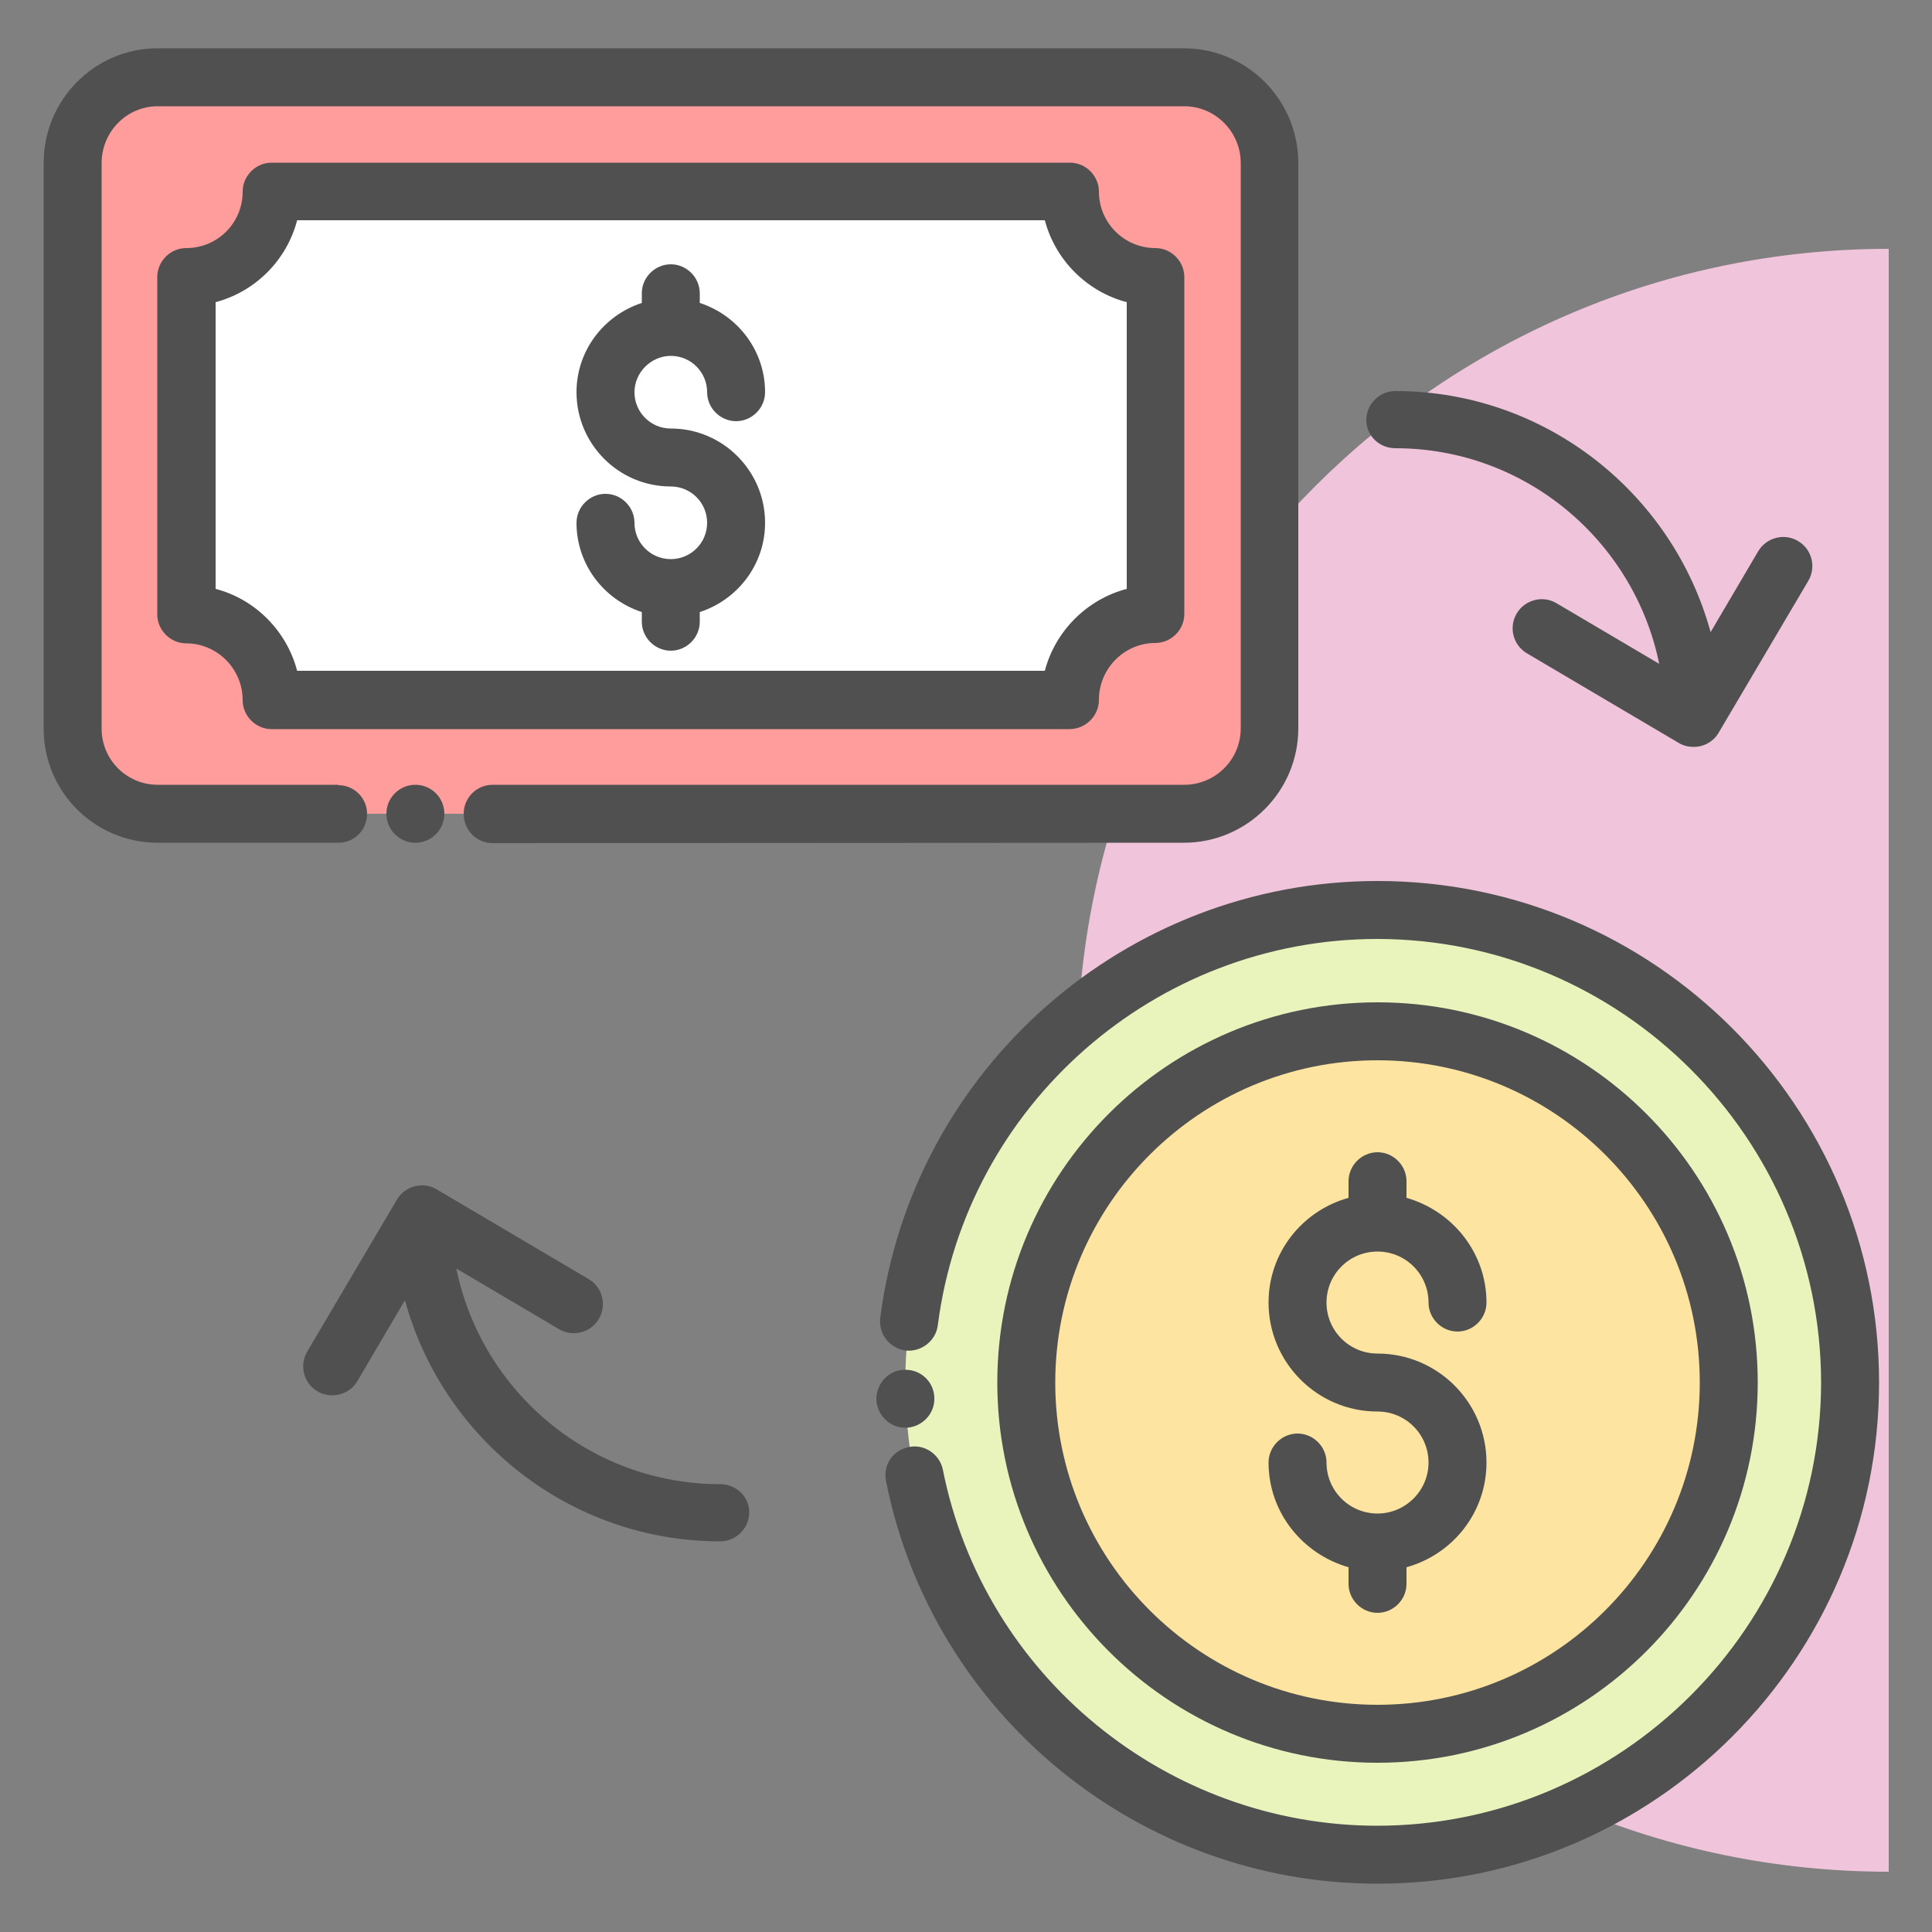
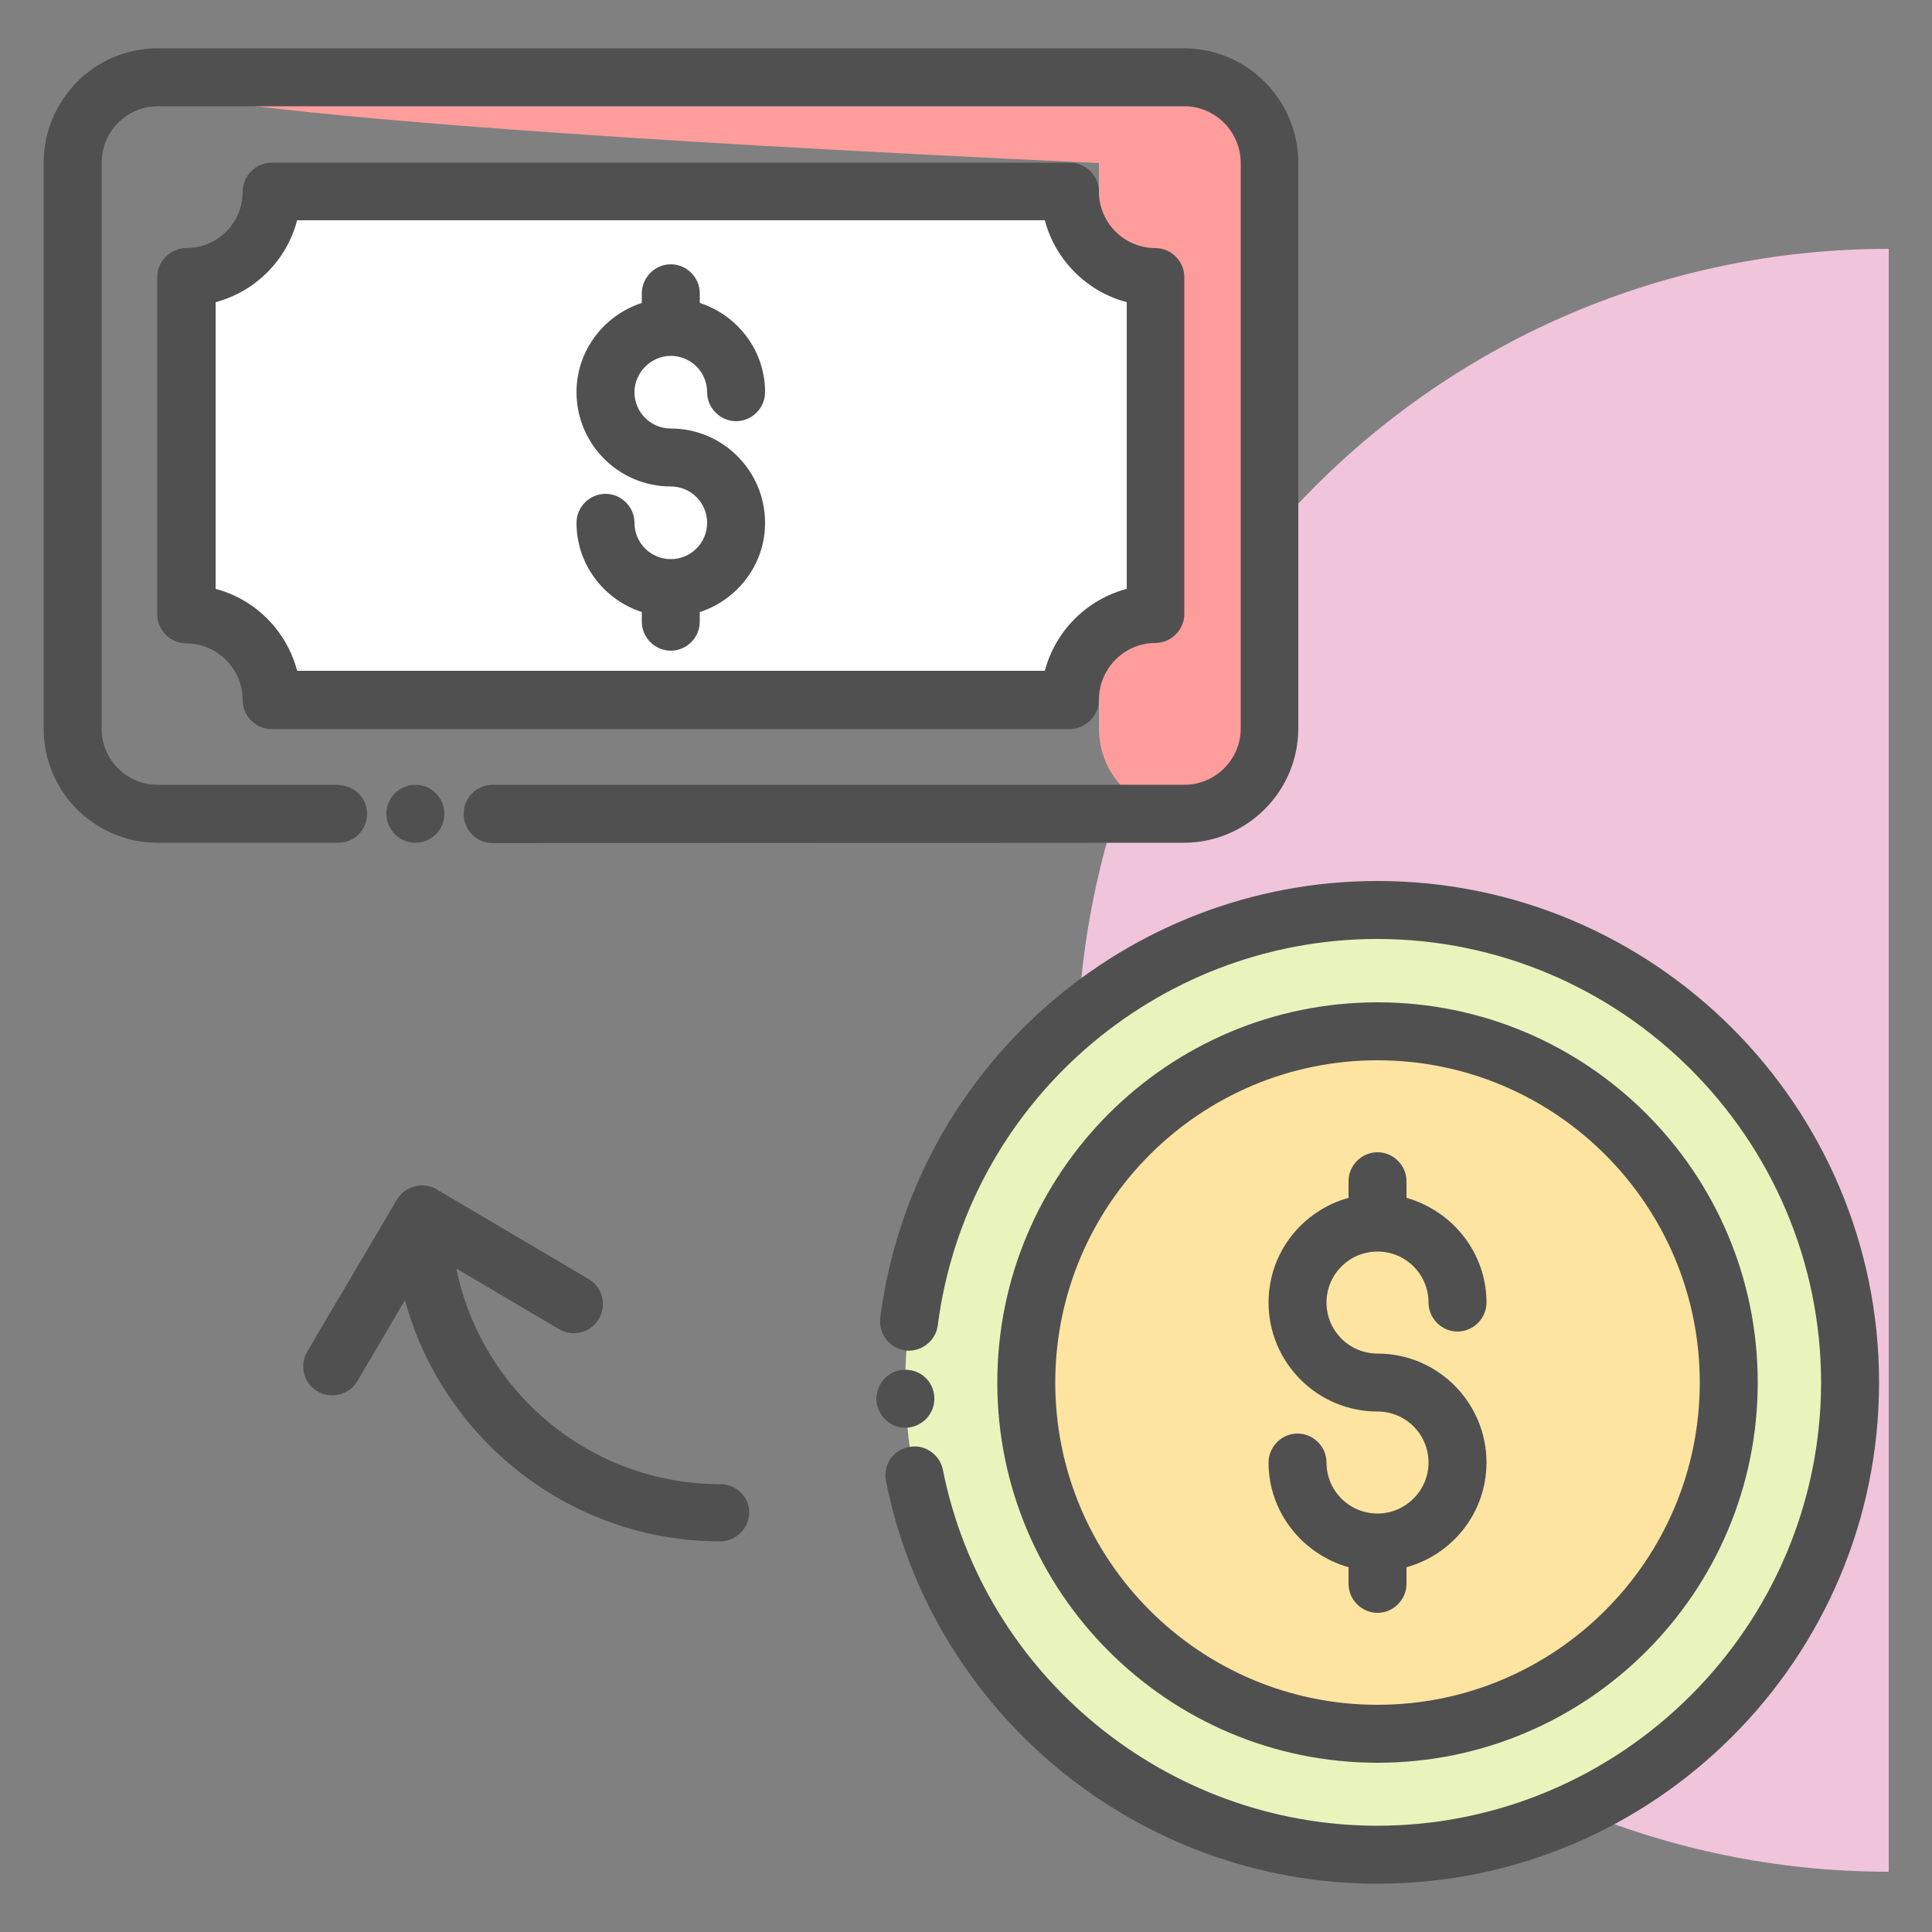
<svg xmlns="http://www.w3.org/2000/svg" id="Layer_1" style="enable-background:new 0 0 50 50;" version="1.1" viewBox="0 0 50 50" xml:space="preserve">
  <rect x="0" y="0" width="50" height="50" fill="#808080" stroke="none" />
  <style type="text/css">
	.st0{fill:#F0C4DB;}
	.st1{fill:#FF9D9C;}
	.st2{fill:#9BEAF9;}
	.st3{fill:#E9F4BC;}
	.st4{fill:#505050;}
	.st5{fill:#FEBECC;}
	.st6{fill:#FFFFFF;}
	.st7{fill:#FDE4A1;}
	.st8{fill:#FEE7B5;}
	.st9{fill:#CDF6FC;}
	.st10{fill:#F2C6DD;}
	.st11{opacity:0.1;}
</style>
  <g>
    <path class="st0" d="M27.88,27.44c0,11.6,9.4,21,21,21v-42C37.28,6.44,27.88,15.84,27.88,27.44z" />
    <g>
      <g>
        <g>
          <circle class="st3" cx="35.65" cy="35.78" r="12.22" />
        </g>
        <g>
          <circle class="st7" cx="35.65" cy="35.78" r="9.09" />
        </g>
-         <path class="st1" d="M32.86,4.22v14.63c0,1.22-0.99,2.21-2.21,2.21H4.08c-1.22,0-2.21-0.99-2.21-2.21V4.22     C1.87,2.99,2.87,2,4.08,2h26.56C31.86,2,32.86,3,32.86,4.22z" />
+         <path class="st1" d="M32.86,4.22v14.63c0,1.22-0.99,2.21-2.21,2.21c-1.22,0-2.21-0.99-2.21-2.21V4.22     C1.87,2.99,2.87,2,4.08,2h26.56C31.86,2,32.86,3,32.86,4.22z" />
        <path class="st6" d="M29.9,7.17v8.73c-1.22,0-2.21,0.99-2.21,2.21H7.03c0-1.23-0.99-2.21-2.21-2.21V7.17     c1.22,0,2.21-0.99,2.21-2.21h20.66C27.69,6.17,28.68,7.17,29.9,7.17z" />
      </g>
      <g>
        <path class="st4" d="M35.65,22.8c-6.51,0-12.04,4.86-12.87,11.31c-0.02,0.2,0.03,0.39,0.15,0.55c0.13,0.16,0.3,0.26,0.5,0.29     c0.41,0.05,0.79-0.25,0.84-0.65c0.73-5.7,5.62-10,11.38-10c6.32,0.01,11.47,5.16,11.48,11.48c-0.01,6.31-5.16,11.46-11.48,11.47     c-5.45,0-10.19-3.88-11.25-9.22c-0.08-0.39-0.48-0.67-0.88-0.58c-0.2,0.04-0.37,0.15-0.48,0.31c-0.11,0.17-0.15,0.37-0.11,0.57     c1.2,6.04,6.55,10.42,12.72,10.42c7.16,0,12.98-5.82,12.98-12.97C48.63,28.62,42.81,22.8,35.65,22.8z" />
        <path class="st4" d="M23.46,36.95c0.41-0.02,0.74-0.37,0.72-0.78c-0.01-0.4-0.34-0.72-0.74-0.72h-0.03     c-0.2,0-0.39,0.09-0.52,0.23c-0.14,0.15-0.21,0.34-0.21,0.54c0.02,0.41,0.35,0.73,0.75,0.73C23.44,36.95,23.44,36.95,23.46,36.95     z" />
        <path class="st4" d="M35.65,45.62c5.43,0,9.84-4.41,9.84-9.84c0-5.43-4.41-9.84-9.84-9.84c-5.43,0-9.84,4.41-9.84,9.84     C25.81,41.2,30.22,45.62,35.65,45.62z M35.65,27.44c4.6,0,8.34,3.74,8.34,8.34c0,4.6-3.74,8.34-8.34,8.34     c-4.6,0-8.34-3.74-8.34-8.34C27.31,31.18,31.05,27.44,35.65,27.44z" />
        <path class="st4" d="M35.65,39.17c-0.73,0-1.32-0.59-1.32-1.32c0-0.41-0.34-0.75-0.75-0.75s-0.75,0.34-0.75,0.75     c0,1.29,0.88,2.37,2.07,2.71v0.43c0,0.41,0.34,0.75,0.75,0.75s0.75-0.34,0.75-0.75v-0.43c1.19-0.33,2.07-1.41,2.07-2.71     c0-1.55-1.26-2.82-2.82-2.82c-0.73,0-1.32-0.59-1.32-1.32c0-0.73,0.59-1.32,1.32-1.32c0.73,0,1.32,0.59,1.32,1.32     c0,0.41,0.34,0.75,0.75,0.75s0.75-0.34,0.75-0.75c0-1.29-0.88-2.37-2.07-2.71v-0.43c0-0.41-0.34-0.75-0.75-0.75     s-0.75,0.34-0.75,0.75V31c-1.19,0.33-2.07,1.41-2.07,2.71c0,1.55,1.26,2.82,2.82,2.82c0.73,0,1.32,0.59,1.32,1.32     S36.37,39.17,35.65,39.17z" />
        <path class="st4" d="M17.36,9.21c0.52,0,0.94,0.42,0.94,0.94c0,0.41,0.34,0.75,0.75,0.75s0.75-0.34,0.75-0.75     c0-1.08-0.71-1.99-1.69-2.31V7.59c0-0.41-0.34-0.75-0.75-0.75s-0.75,0.34-0.75,0.75v0.25c-0.98,0.32-1.69,1.23-1.69,2.31     c0,1.34,1.09,2.44,2.44,2.44c0.52,0,0.94,0.42,0.94,0.94c0,0.52-0.42,0.94-0.94,0.94c-0.52,0-0.94-0.42-0.94-0.94     c0-0.41-0.34-0.75-0.75-0.75s-0.75,0.34-0.75,0.75c0,1.08,0.71,1.99,1.69,2.31v0.25c0,0.41,0.34,0.75,0.75,0.75     s0.75-0.34,0.75-0.75v-0.25c0.98-0.32,1.69-1.23,1.69-2.31c0-1.34-1.09-2.44-2.44-2.44c-0.52,0-0.94-0.42-0.94-0.94     C16.42,9.64,16.85,9.21,17.36,9.21z" />
        <path class="st4" d="M9.5,21.06c0-0.4-0.33-0.74-0.74-0.74c0-0.01-0.01-0.01-0.01-0.01H4.08c-0.8,0-1.45-0.65-1.45-1.45V4.22     c0-0.81,0.65-1.47,1.45-1.47h26.57c0.8,0,1.46,0.66,1.46,1.47v14.63c0,0.81-0.66,1.46-1.46,1.46H12.75     c-0.42,0-0.75,0.34-0.75,0.75c0,0.42,0.33,0.76,0.75,0.76l17.89-0.01c1.63,0,2.96-1.33,2.96-2.96V4.22     c0-1.64-1.33-2.97-2.96-2.97H4.08c-1.63,0-2.95,1.33-2.95,2.97v14.64c0,1.63,1.32,2.95,2.95,2.95h4.68     C9.17,21.81,9.5,21.48,9.5,21.06z" />
        <circle class="st4" cx="10.75" cy="21.06" r="0.75" />
        <path class="st4" d="M28.44,18.11c0-0.81,0.66-1.47,1.46-1.47c0.41,0,0.75-0.34,0.75-0.75V7.17c0-0.41-0.34-0.75-0.75-0.75     c-0.81,0-1.46-0.66-1.46-1.46c0-0.41-0.34-0.75-0.75-0.75H7.03c-0.41,0-0.75,0.34-0.75,0.75c0,0.81-0.65,1.46-1.46,1.46     c-0.41,0-0.75,0.34-0.75,0.75v8.73c0,0.41,0.34,0.75,0.75,0.75c0.8,0,1.46,0.66,1.46,1.47c0,0.41,0.34,0.75,0.75,0.75h20.66     C28.1,18.86,28.44,18.53,28.44,18.11z M7.69,17.36c-0.27-1.03-1.08-1.85-2.11-2.12V7.82C6.6,7.55,7.42,6.74,7.69,5.7h19.35     c0.27,1.03,1.09,1.85,2.12,2.12v7.42c-1.03,0.27-1.85,1.09-2.12,2.12H7.69z" />
-         <path class="st4" d="M36.11,11.6c3.37,0,6.18,2.4,6.83,5.58l-2.66-1.57c-0.35-0.21-0.82-0.09-1.03,0.27     c-0.21,0.36-0.09,0.82,0.27,1.03l3.93,2.32c0.12,0.07,0.25,0.1,0.38,0.1c0.26,0,0.51-0.13,0.65-0.37l2.32-3.93     c0.21-0.36,0.09-0.82-0.27-1.03c-0.35-0.21-0.82-0.09-1.03,0.27l-1.23,2.09c-0.98-3.59-4.27-6.24-8.16-6.24     c-0.41,0-0.75,0.34-0.75,0.75S35.7,11.6,36.11,11.6z" />
        <path class="st4" d="M18.64,38.41c-3.37,0-6.18-2.4-6.83-5.58l2.66,1.57c0.36,0.21,0.82,0.09,1.03-0.27     c0.21-0.36,0.09-0.82-0.27-1.03l-3.93-2.32c-0.35-0.21-0.82-0.09-1.03,0.27l-2.32,3.93c-0.21,0.36-0.09,0.82,0.27,1.03     c0.12,0.07,0.25,0.1,0.38,0.1c0.26,0,0.51-0.13,0.65-0.37l1.23-2.09c0.98,3.59,4.27,6.24,8.16,6.24c0.41,0,0.75-0.34,0.75-0.75     S19.05,38.41,18.64,38.41z" />
      </g>
    </g>
  </g>
</svg>